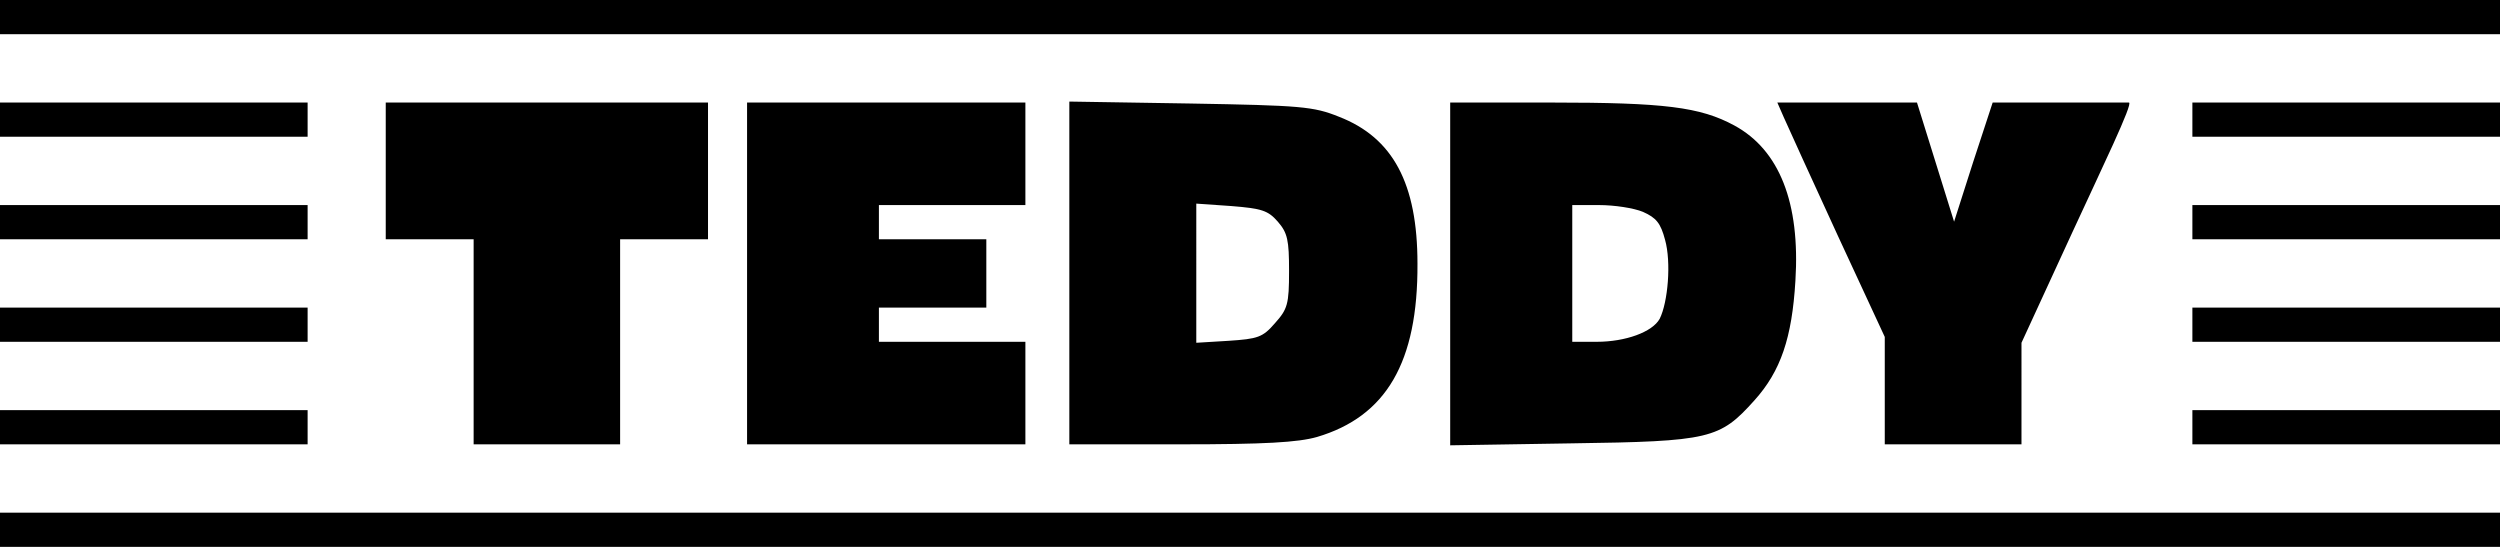
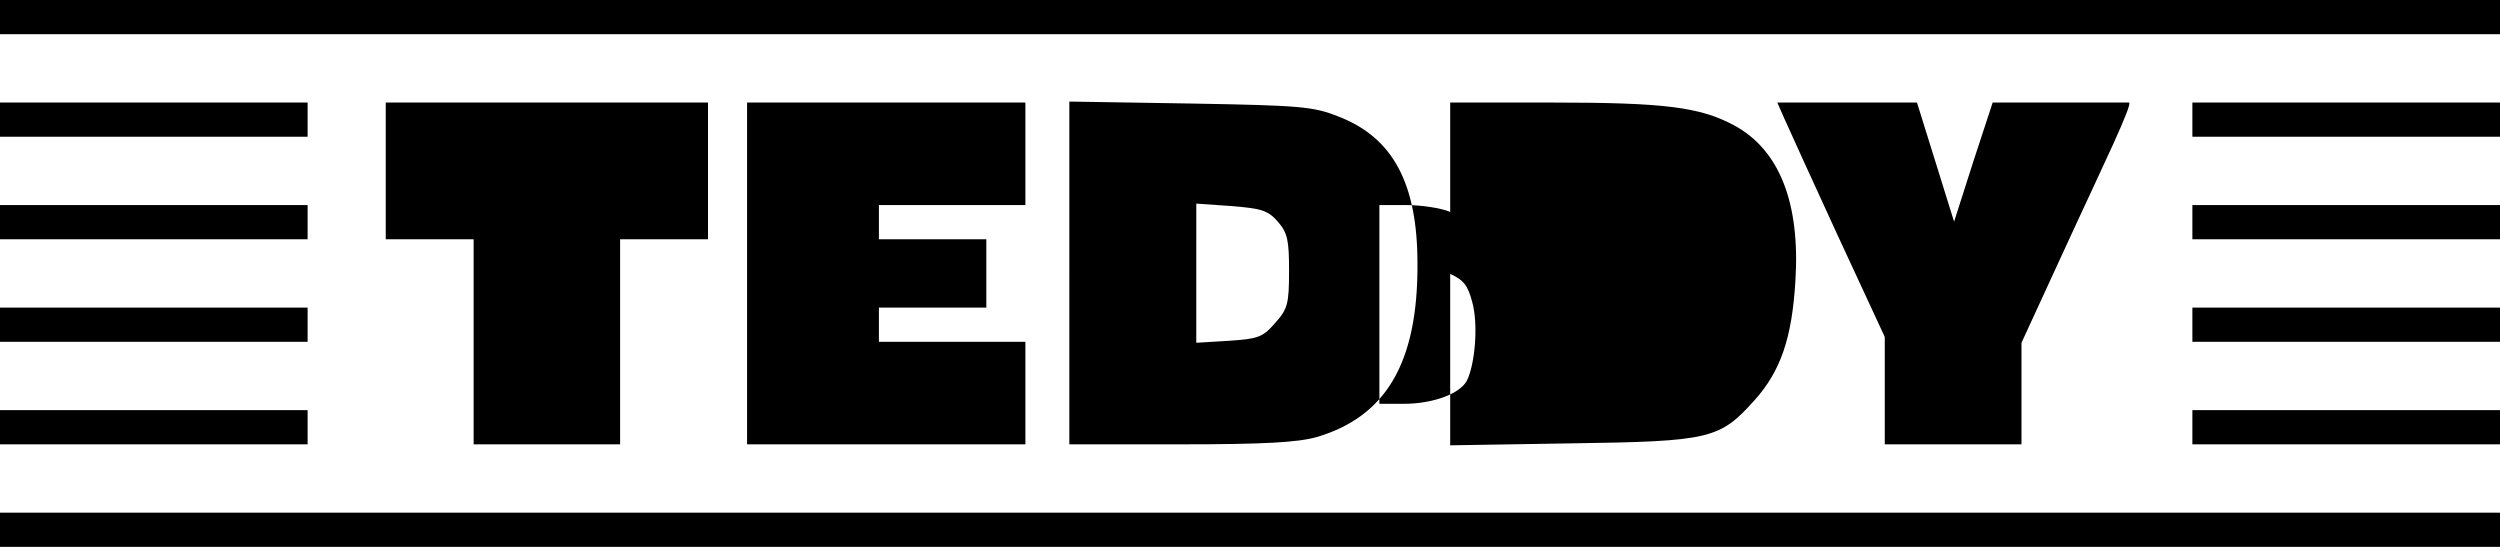
<svg xmlns="http://www.w3.org/2000/svg" width="300" height="66">
  <g fill="#000" fill-rule="nonzero">
-     <path d="M0 2.051v2.051h300V0H0zM0 14.355v2.051h36.914v-4.101H0zM46.289 20.508v8.203h10.547V53.32h17.578V28.711h10.547V12.305H46.289zM89.648 32.812V53.32h33.399V41.016h-17.578v-4.102h12.89v-8.203h-12.89v-4.102h17.578V12.305H89.648zM128.32 32.754V53.32h13.36c10.136 0 14.062-.234 16.347-.879 8.32-2.46 12.13-8.964 12.07-20.8 0-9.61-2.929-15.118-9.433-17.637-3.047-1.23-4.57-1.348-17.812-1.582l-14.532-.234v20.566Zm25.02-6.152c1.172 1.347 1.347 2.226 1.347 5.918 0 3.984-.175 4.57-1.699 6.27-1.465 1.698-2.05 1.874-5.566 2.108l-3.867.235V24.433l4.218.294c3.633.293 4.395.527 5.567 1.875ZM174.023 32.871v20.567l14.532-.235c16.699-.234 17.812-.527 21.972-5.156 3.164-3.516 4.512-7.5 4.922-14.356.586-9.375-1.933-15.703-7.324-18.632-4.102-2.227-8.438-2.754-21.914-2.754h-12.188V32.87Zm23.145-7.441c1.582.703 2.11 1.347 2.637 3.34.761 2.695.351 7.5-.645 9.492-.879 1.582-4.101 2.754-7.558 2.754h-2.93V24.609h3.223c1.816 0 4.16.352 5.273.82ZM214.102 14.18c.468 1.054 3.34 7.383 6.445 14.12l5.625 12.13v12.89h16.406V41.133l6.152-13.36c3.399-7.382 7.325-15.468 6.739-15.468H239.12l-2.344 7.148-2.285 7.149-2.226-7.149-2.227-7.148h-16.758l.82 1.875ZM263.086 14.355v2.051H300v-4.101h-36.914zM0 26.66v2.051h36.914v-4.102H0zM263.086 26.66v2.051H300v-4.102h-36.914zM0 38.965v2.051h36.914v-4.102H0zM263.086 38.965v2.051H300v-4.102h-36.914zM0 51.27v2.05h36.914v-4.101H0zM263.086 51.27v2.05H300v-4.101h-36.914zM0 63.574v2.051h300v-4.102H0z" />
+     <path d="M0 2.051v2.051h300V0H0zM0 14.355v2.051h36.914v-4.101H0zM46.289 20.508v8.203h10.547V53.32h17.578V28.711h10.547V12.305H46.289zM89.648 32.812V53.32h33.399V41.016h-17.578v-4.102h12.89v-8.203h-12.89v-4.102h17.578V12.305H89.648zM128.32 32.754V53.32h13.36c10.136 0 14.062-.234 16.347-.879 8.32-2.46 12.13-8.964 12.07-20.8 0-9.61-2.929-15.118-9.433-17.637-3.047-1.23-4.57-1.348-17.812-1.582l-14.532-.234v20.566Zm25.02-6.152c1.172 1.347 1.347 2.226 1.347 5.918 0 3.984-.175 4.57-1.699 6.27-1.465 1.698-2.05 1.874-5.566 2.108l-3.867.235V24.433l4.218.294c3.633.293 4.395.527 5.567 1.875ZM174.023 32.871v20.567l14.532-.235c16.699-.234 17.812-.527 21.972-5.156 3.164-3.516 4.512-7.5 4.922-14.356.586-9.375-1.933-15.703-7.324-18.632-4.102-2.227-8.438-2.754-21.914-2.754h-12.188V32.87Zc1.582.703 2.11 1.347 2.637 3.34.761 2.695.351 7.5-.645 9.492-.879 1.582-4.101 2.754-7.558 2.754h-2.93V24.609h3.223c1.816 0 4.16.352 5.273.82ZM214.102 14.18c.468 1.054 3.34 7.383 6.445 14.12l5.625 12.13v12.89h16.406V41.133l6.152-13.36c3.399-7.382 7.325-15.468 6.739-15.468H239.12l-2.344 7.148-2.285 7.149-2.226-7.149-2.227-7.148h-16.758l.82 1.875ZM263.086 14.355v2.051H300v-4.101h-36.914zM0 26.66v2.051h36.914v-4.102H0zM263.086 26.66v2.051H300v-4.102h-36.914zM0 38.965v2.051h36.914v-4.102H0zM263.086 38.965v2.051H300v-4.102h-36.914zM0 51.27v2.05h36.914v-4.101H0zM263.086 51.27v2.05H300v-4.101h-36.914zM0 63.574v2.051h300v-4.102H0z" />
  </g>
</svg>